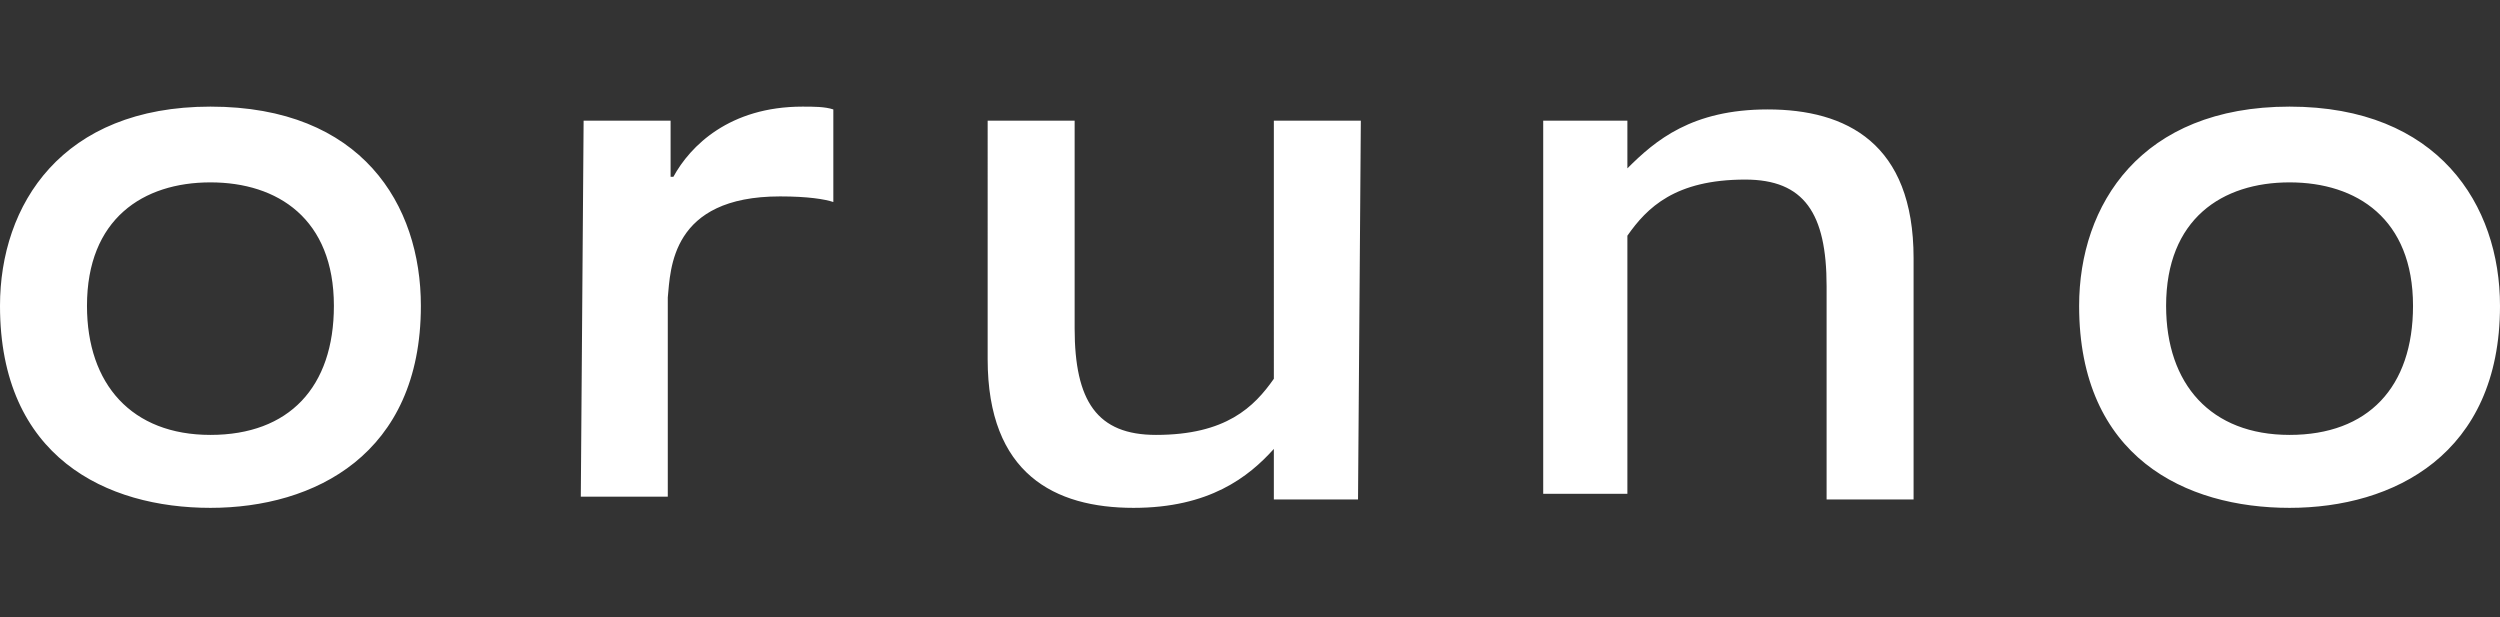
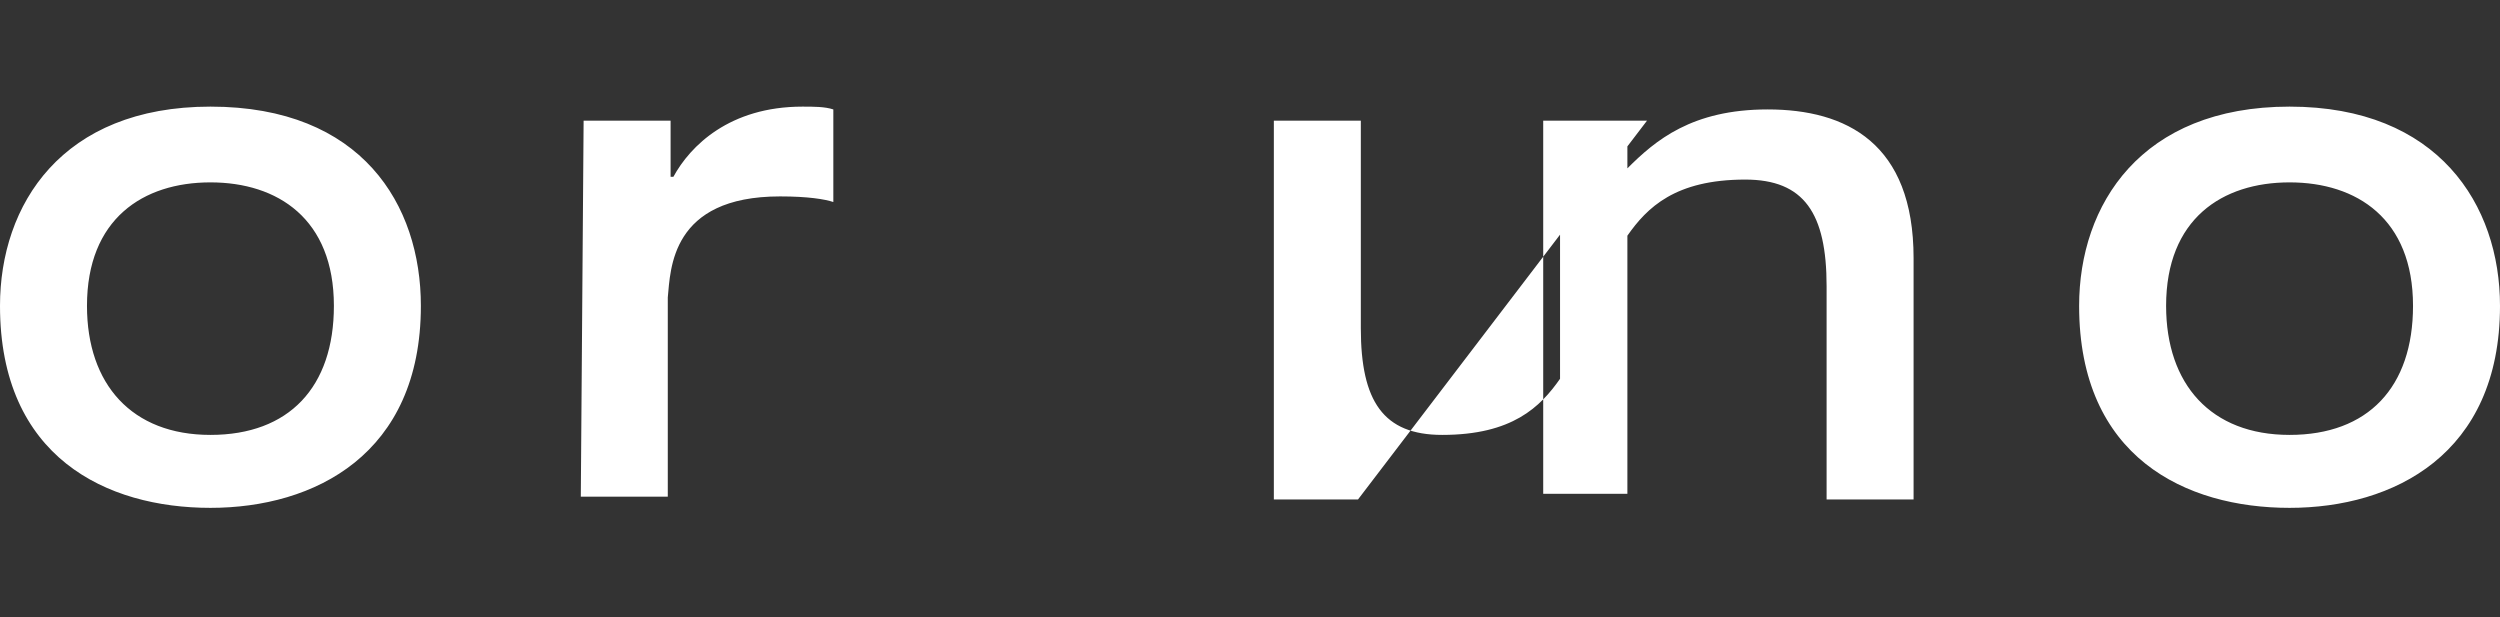
<svg xmlns="http://www.w3.org/2000/svg" viewBox="0 0 89.1 22">
  <rect x="0" y="0" width="89.1" height="22" fill="#333333" stroke="none" />
-   <path d="M0 10.9c0-3.6 2.2-7.1 7.5-7.1 5.4 0 7.5 3.5 7.5 7.1 0 5.3-3.8 7.2-7.5 7.2S0 16.3 0 10.9zm11.9 0c0-3.1-2-4.4-4.4-4.4s-4.4 1.3-4.4 4.4c0 2.8 1.6 4.6 4.4 4.6s4.4-1.7 4.4-4.6zm8.9-6.6h3.1v2h.1c.6-1.1 2-2.5 4.6-2.5.4 0 .8 0 1.1.1v3.3c-.3-.1-.9-.2-1.9-.2-3.9 0-3.9 2.6-4 3.6v7.1h-3.1zm27.6 13.5h-3V16c-.9 1-2.3 2.1-5 2.1-2.8 0-5.2-1.2-5.2-5.3V4.3h3.1v7.4c0 2.6.8 3.8 2.9 3.8 2.5 0 3.5-1 4.2-2V4.3h3.1zM55 4.3h3V6c1-1 2.3-2.1 5-2.1 2.8 0 5.2 1.2 5.2 5.3v8.6h-3.1v-7.6c0-2.6-.8-3.8-2.9-3.8-2.5 0-3.5 1-4.2 2v9.2h-3zm19.1 6.6c0-3.6 2.2-7.1 7.5-7.1s7.5 3.5 7.5 7.1c0 5.3-3.8 7.2-7.5 7.2s-7.5-1.8-7.5-7.2zm11.9 0c0-3.1-2-4.4-4.4-4.4s-4.4 1.3-4.4 4.4c0 2.8 1.6 4.6 4.4 4.6s4.4-1.7 4.4-4.6z" fill="#fff" />
+   <path d="M0 10.9c0-3.6 2.2-7.1 7.5-7.1 5.4 0 7.5 3.5 7.5 7.1 0 5.3-3.8 7.2-7.5 7.2S0 16.3 0 10.9zm11.9 0c0-3.1-2-4.4-4.4-4.4s-4.4 1.3-4.4 4.4c0 2.8 1.6 4.6 4.4 4.6s4.4-1.7 4.4-4.6zm8.9-6.6h3.1v2h.1c.6-1.1 2-2.5 4.6-2.5.4 0 .8 0 1.1.1v3.3c-.3-.1-.9-.2-1.9-.2-3.9 0-3.9 2.6-4 3.6v7.1h-3.1zm27.6 13.5h-3V16V4.3h3.1v7.4c0 2.6.8 3.8 2.9 3.8 2.5 0 3.5-1 4.2-2V4.3h3.1zM55 4.3h3V6c1-1 2.3-2.1 5-2.1 2.8 0 5.2 1.2 5.2 5.3v8.6h-3.1v-7.6c0-2.6-.8-3.8-2.9-3.8-2.5 0-3.5 1-4.2 2v9.2h-3zm19.1 6.6c0-3.6 2.2-7.1 7.5-7.1s7.5 3.5 7.5 7.1c0 5.3-3.8 7.2-7.5 7.2s-7.5-1.8-7.5-7.2zm11.9 0c0-3.1-2-4.4-4.4-4.4s-4.4 1.3-4.4 4.4c0 2.8 1.6 4.6 4.4 4.6s4.4-1.7 4.4-4.6z" fill="#fff" />
</svg>